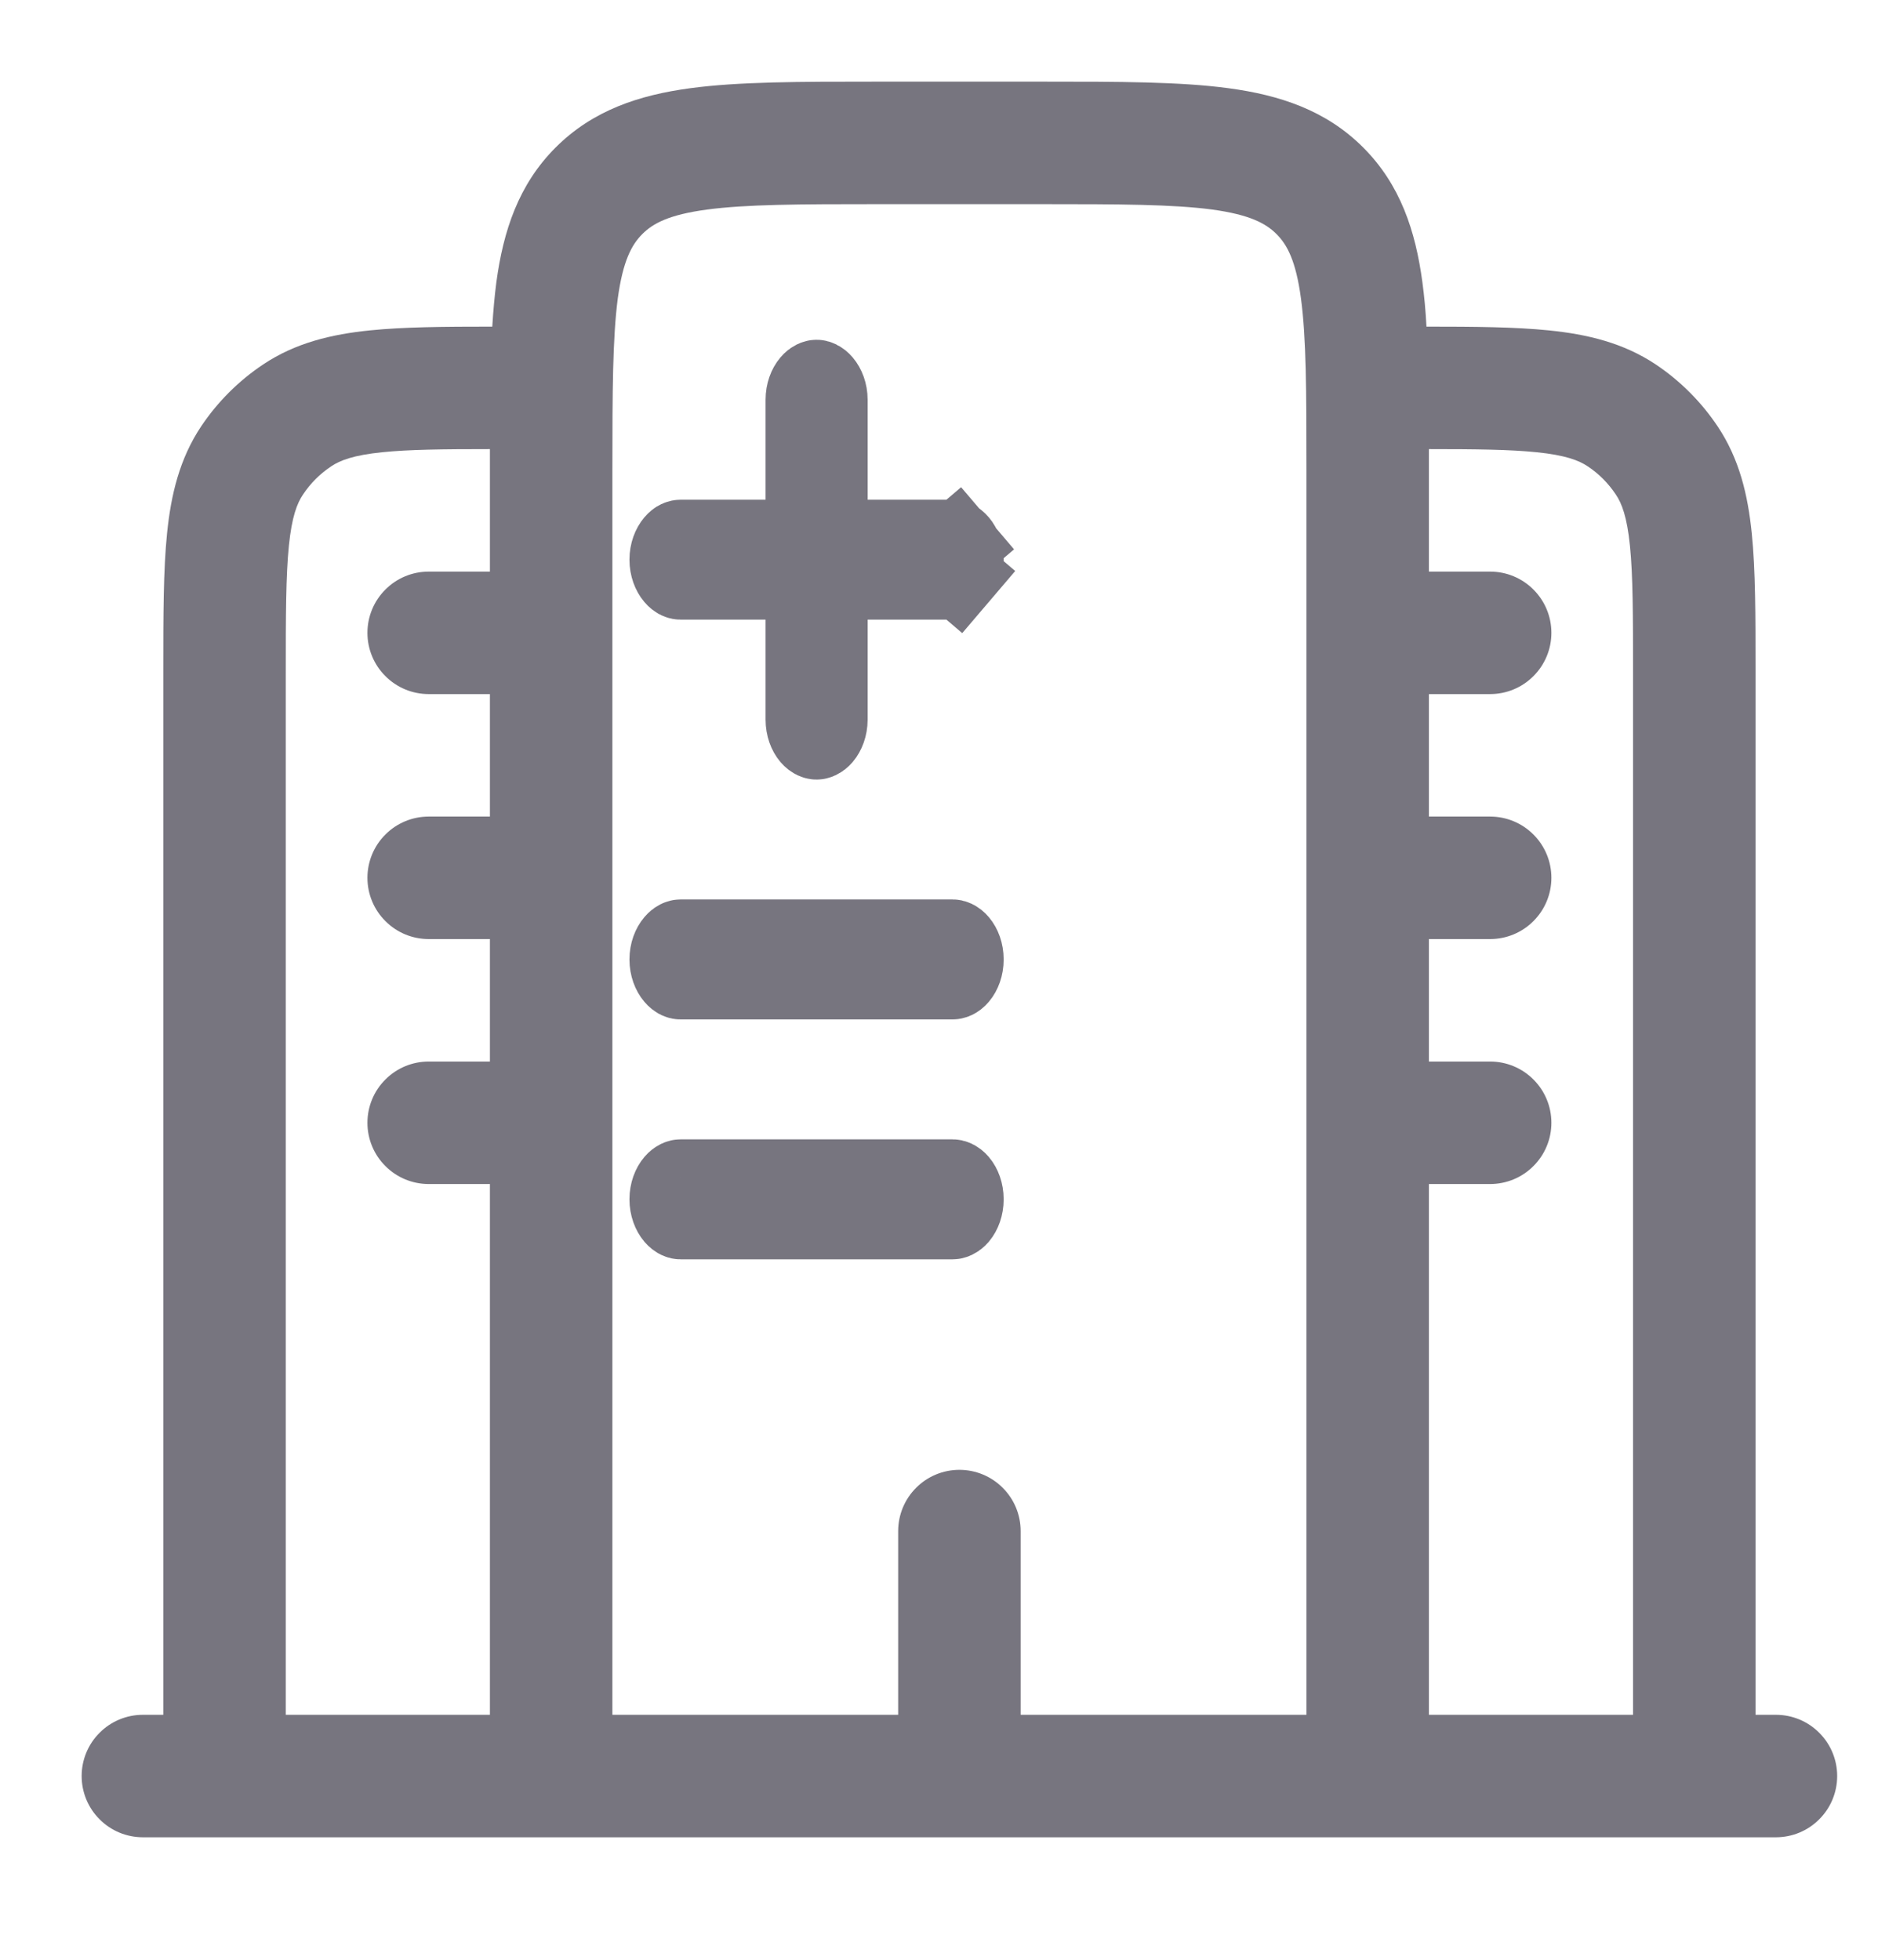
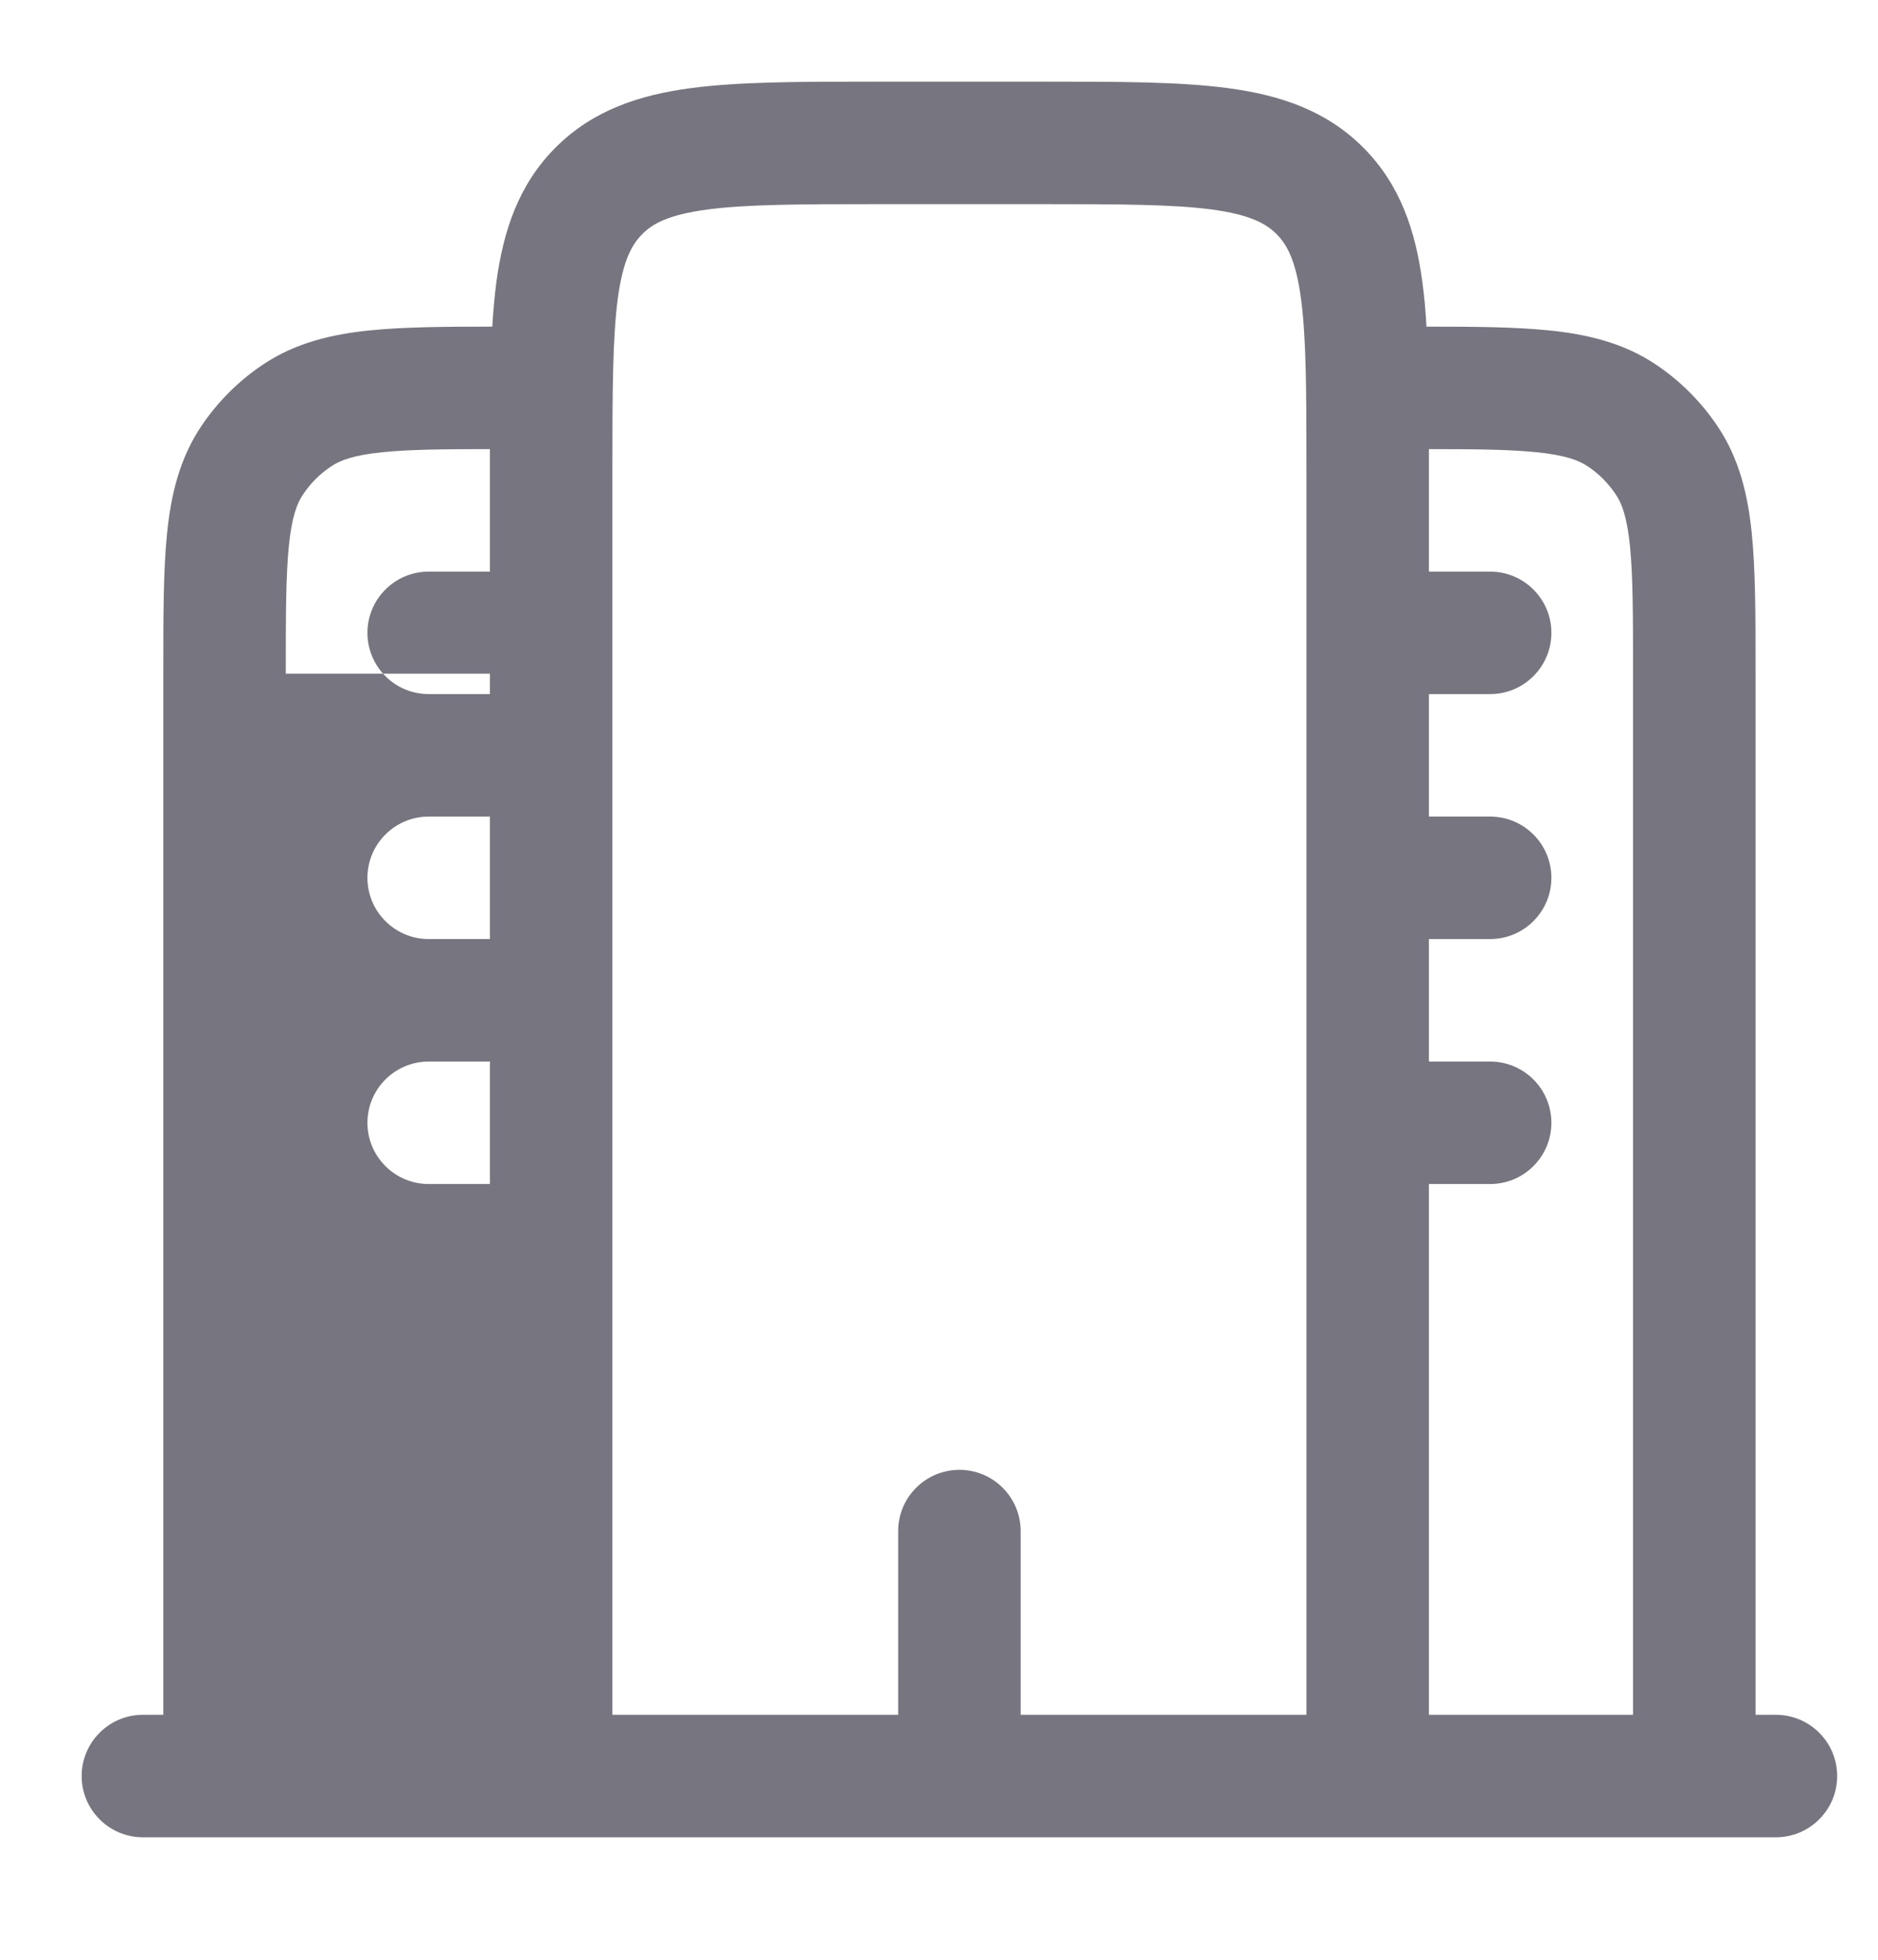
<svg xmlns="http://www.w3.org/2000/svg" width="23" height="24" viewBox="0 0 23 24" fill="none">
-   <path fill-rule="evenodd" clip-rule="evenodd" d="M10.698 1H12.802C13.701 1 14.45 1 15.044 1.08C15.672 1.164 16.239 1.35 16.694 1.805C17.15 2.261 17.336 2.828 17.42 3.455C17.443 3.625 17.46 3.806 17.47 4C18.06 4 18.558 4.004 18.969 4.046C19.442 4.094 19.882 4.199 20.278 4.463C20.578 4.664 20.836 4.922 21.037 5.223C21.301 5.618 21.406 6.058 21.454 6.531C21.5 6.983 21.5 7.542 21.5 8.211V21H21.75C21.949 21 22.14 21.079 22.28 21.22C22.421 21.36 22.5 21.551 22.5 21.75C22.5 21.949 22.421 22.14 22.28 22.28C22.14 22.421 21.949 22.5 21.75 22.5H1.75C1.551 22.5 1.36 22.421 1.22 22.28C1.079 22.14 1 21.949 1 21.75C1 21.551 1.079 21.36 1.22 21.22C1.36 21.079 1.551 21 1.75 21H2V8.212C2 7.542 2 6.983 2.046 6.531C2.094 6.058 2.199 5.618 2.463 5.222C2.664 4.922 2.922 4.664 3.223 4.463C3.618 4.199 4.058 4.094 4.531 4.046C4.941 4.004 5.44 4 6.029 4C6.041 3.806 6.057 3.625 6.079 3.456C6.164 2.828 6.35 2.261 6.805 1.806C7.261 1.35 7.828 1.164 8.455 1.08C9.05 1 9.8 1 10.698 1ZM6 5.5C5.417 5.5 5.006 5.505 4.683 5.538C4.328 5.574 4.164 5.638 4.056 5.711C3.919 5.802 3.802 5.919 3.711 6.056C3.638 6.164 3.574 6.328 3.538 6.683C3.501 7.05 3.5 7.533 3.5 8.25V21H6V14.5H5.25C5.051 14.5 4.86 14.421 4.72 14.28C4.579 14.14 4.5 13.949 4.5 13.75C4.5 13.551 4.579 13.36 4.72 13.22C4.86 13.079 5.051 13 5.25 13H6V11.5H5.25C5.051 11.5 4.86 11.421 4.72 11.28C4.579 11.14 4.5 10.949 4.5 10.75C4.5 10.551 4.579 10.36 4.72 10.22C4.86 10.079 5.051 10 5.25 10H6V8.5H5.25C5.051 8.5 4.86 8.421 4.72 8.28C4.579 8.14 4.5 7.949 4.5 7.75C4.5 7.551 4.579 7.36 4.72 7.22C4.86 7.079 5.051 7 5.25 7H6V5.698V5.5ZM7.5 21H11V18.75C11 18.551 11.079 18.36 11.22 18.22C11.36 18.079 11.551 18 11.75 18C11.949 18 12.14 18.079 12.28 18.22C12.421 18.36 12.5 18.551 12.5 18.75V21H16V5.75C16 4.786 15.998 4.138 15.933 3.655C15.871 3.194 15.764 2.996 15.633 2.866C15.503 2.736 15.306 2.629 14.845 2.566C14.362 2.502 13.714 2.5 12.75 2.5H10.75C9.786 2.5 9.138 2.502 8.655 2.567C8.194 2.629 7.996 2.736 7.866 2.867C7.736 2.997 7.629 3.194 7.566 3.655C7.503 4.138 7.5 4.786 7.5 5.75V21ZM17.5 8.5H18.25C18.449 8.5 18.64 8.421 18.78 8.28C18.921 8.14 19 7.949 19 7.75C19 7.551 18.921 7.36 18.78 7.22C18.64 7.079 18.449 7 18.25 7H17.5V5.5C18.083 5.5 18.494 5.505 18.817 5.538C19.172 5.574 19.336 5.638 19.445 5.711C19.581 5.801 19.698 5.919 19.789 6.056C19.862 6.164 19.926 6.328 19.962 6.683C19.999 7.05 20 7.533 20 8.25V21H17.5V14.5H18.25C18.449 14.5 18.64 14.421 18.78 14.28C18.921 14.14 19 13.949 19 13.75C19 13.551 18.921 13.36 18.78 13.22C18.64 13.079 18.449 13 18.25 13H17.5V11.5H18.25C18.449 11.5 18.64 11.421 18.78 11.28C18.921 11.14 19 10.949 19 10.75C19 10.551 18.921 10.36 18.78 10.22C18.64 10.079 18.449 10 18.25 10H17.5V8.5Z" fill="#77757F" />
-   <path d="M9.376 6.62H9.876V6.12V4.896C9.876 4.81 9.905 4.741 9.939 4.701C9.971 4.663 9.996 4.661 10.001 4.661C10.005 4.661 10.03 4.663 10.062 4.701C10.096 4.741 10.126 4.81 10.126 4.896V6.12V6.62H10.626H11.667C11.672 6.62 11.697 6.621 11.729 6.659L12.095 6.347L11.729 6.659C11.763 6.699 11.792 6.768 11.792 6.854C11.792 6.94 11.763 7.009 11.729 7.049L12.109 7.373L11.729 7.049C11.697 7.087 11.672 7.088 11.667 7.088H10.626H10.126V7.588V8.812C10.126 8.898 10.096 8.968 10.062 9.008C10.03 9.045 10.005 9.047 10.001 9.047C9.996 9.047 9.971 9.045 9.939 9.008C9.905 8.968 9.876 8.898 9.876 8.812V7.588V7.088H9.376H8.334C8.329 7.088 8.305 7.087 8.273 7.049C8.239 7.009 8.209 6.94 8.209 6.854C8.209 6.768 8.239 6.699 8.273 6.659C8.305 6.621 8.329 6.62 8.334 6.62H9.376ZM8.209 11.75C8.209 11.664 8.239 11.595 8.273 11.555C8.305 11.517 8.329 11.515 8.334 11.515H11.667C11.672 11.515 11.697 11.517 11.729 11.555C11.763 11.595 11.792 11.664 11.792 11.75C11.792 11.836 11.763 11.905 11.729 11.945C11.697 11.983 11.672 11.984 11.667 11.984H8.334C8.329 11.984 8.305 11.983 8.273 11.945C8.239 11.905 8.209 11.836 8.209 11.75ZM8.209 14.687C8.209 14.601 8.239 14.532 8.273 14.492C8.305 14.455 8.329 14.453 8.334 14.453H11.667C11.672 14.453 11.697 14.455 11.729 14.492C11.763 14.532 11.792 14.601 11.792 14.687C11.792 14.773 11.763 14.843 11.729 14.883C11.697 14.92 11.672 14.922 11.667 14.922H8.334C8.329 14.922 8.305 14.92 8.273 14.883C8.239 14.843 8.209 14.773 8.209 14.687Z" fill="#77757F" stroke="#77757F" />
+   <path fill-rule="evenodd" clip-rule="evenodd" d="M10.698 1H12.802C13.701 1 14.45 1 15.044 1.08C15.672 1.164 16.239 1.35 16.694 1.805C17.15 2.261 17.336 2.828 17.42 3.455C17.443 3.625 17.46 3.806 17.47 4C18.06 4 18.558 4.004 18.969 4.046C19.442 4.094 19.882 4.199 20.278 4.463C20.578 4.664 20.836 4.922 21.037 5.223C21.301 5.618 21.406 6.058 21.454 6.531C21.5 6.983 21.5 7.542 21.5 8.211V21H21.75C21.949 21 22.14 21.079 22.28 21.22C22.421 21.36 22.5 21.551 22.5 21.75C22.5 21.949 22.421 22.14 22.28 22.28C22.14 22.421 21.949 22.5 21.75 22.5H1.75C1.551 22.5 1.36 22.421 1.22 22.28C1.079 22.14 1 21.949 1 21.75C1 21.551 1.079 21.36 1.22 21.22C1.36 21.079 1.551 21 1.75 21H2V8.212C2 7.542 2 6.983 2.046 6.531C2.094 6.058 2.199 5.618 2.463 5.222C2.664 4.922 2.922 4.664 3.223 4.463C3.618 4.199 4.058 4.094 4.531 4.046C4.941 4.004 5.44 4 6.029 4C6.041 3.806 6.057 3.625 6.079 3.456C6.164 2.828 6.35 2.261 6.805 1.806C7.261 1.35 7.828 1.164 8.455 1.08C9.05 1 9.8 1 10.698 1ZM6 5.5C5.417 5.5 5.006 5.505 4.683 5.538C4.328 5.574 4.164 5.638 4.056 5.711C3.919 5.802 3.802 5.919 3.711 6.056C3.638 6.164 3.574 6.328 3.538 6.683C3.501 7.05 3.5 7.533 3.5 8.25H6V14.5H5.25C5.051 14.5 4.86 14.421 4.72 14.28C4.579 14.14 4.5 13.949 4.5 13.75C4.5 13.551 4.579 13.36 4.72 13.22C4.86 13.079 5.051 13 5.25 13H6V11.5H5.25C5.051 11.5 4.86 11.421 4.72 11.28C4.579 11.14 4.5 10.949 4.5 10.75C4.5 10.551 4.579 10.36 4.72 10.22C4.86 10.079 5.051 10 5.25 10H6V8.5H5.25C5.051 8.5 4.86 8.421 4.72 8.28C4.579 8.14 4.5 7.949 4.5 7.75C4.5 7.551 4.579 7.36 4.72 7.22C4.86 7.079 5.051 7 5.25 7H6V5.698V5.5ZM7.5 21H11V18.75C11 18.551 11.079 18.36 11.22 18.22C11.36 18.079 11.551 18 11.75 18C11.949 18 12.14 18.079 12.28 18.22C12.421 18.36 12.5 18.551 12.5 18.75V21H16V5.75C16 4.786 15.998 4.138 15.933 3.655C15.871 3.194 15.764 2.996 15.633 2.866C15.503 2.736 15.306 2.629 14.845 2.566C14.362 2.502 13.714 2.5 12.75 2.5H10.75C9.786 2.5 9.138 2.502 8.655 2.567C8.194 2.629 7.996 2.736 7.866 2.867C7.736 2.997 7.629 3.194 7.566 3.655C7.503 4.138 7.5 4.786 7.5 5.75V21ZM17.5 8.5H18.25C18.449 8.5 18.64 8.421 18.78 8.28C18.921 8.14 19 7.949 19 7.75C19 7.551 18.921 7.36 18.78 7.22C18.64 7.079 18.449 7 18.25 7H17.5V5.5C18.083 5.5 18.494 5.505 18.817 5.538C19.172 5.574 19.336 5.638 19.445 5.711C19.581 5.801 19.698 5.919 19.789 6.056C19.862 6.164 19.926 6.328 19.962 6.683C19.999 7.05 20 7.533 20 8.25V21H17.5V14.5H18.25C18.449 14.5 18.64 14.421 18.78 14.28C18.921 14.14 19 13.949 19 13.75C19 13.551 18.921 13.36 18.78 13.22C18.64 13.079 18.449 13 18.25 13H17.5V11.5H18.25C18.449 11.5 18.64 11.421 18.78 11.28C18.921 11.14 19 10.949 19 10.75C19 10.551 18.921 10.36 18.78 10.22C18.64 10.079 18.449 10 18.25 10H17.5V8.5Z" fill="#77757F" />
</svg>